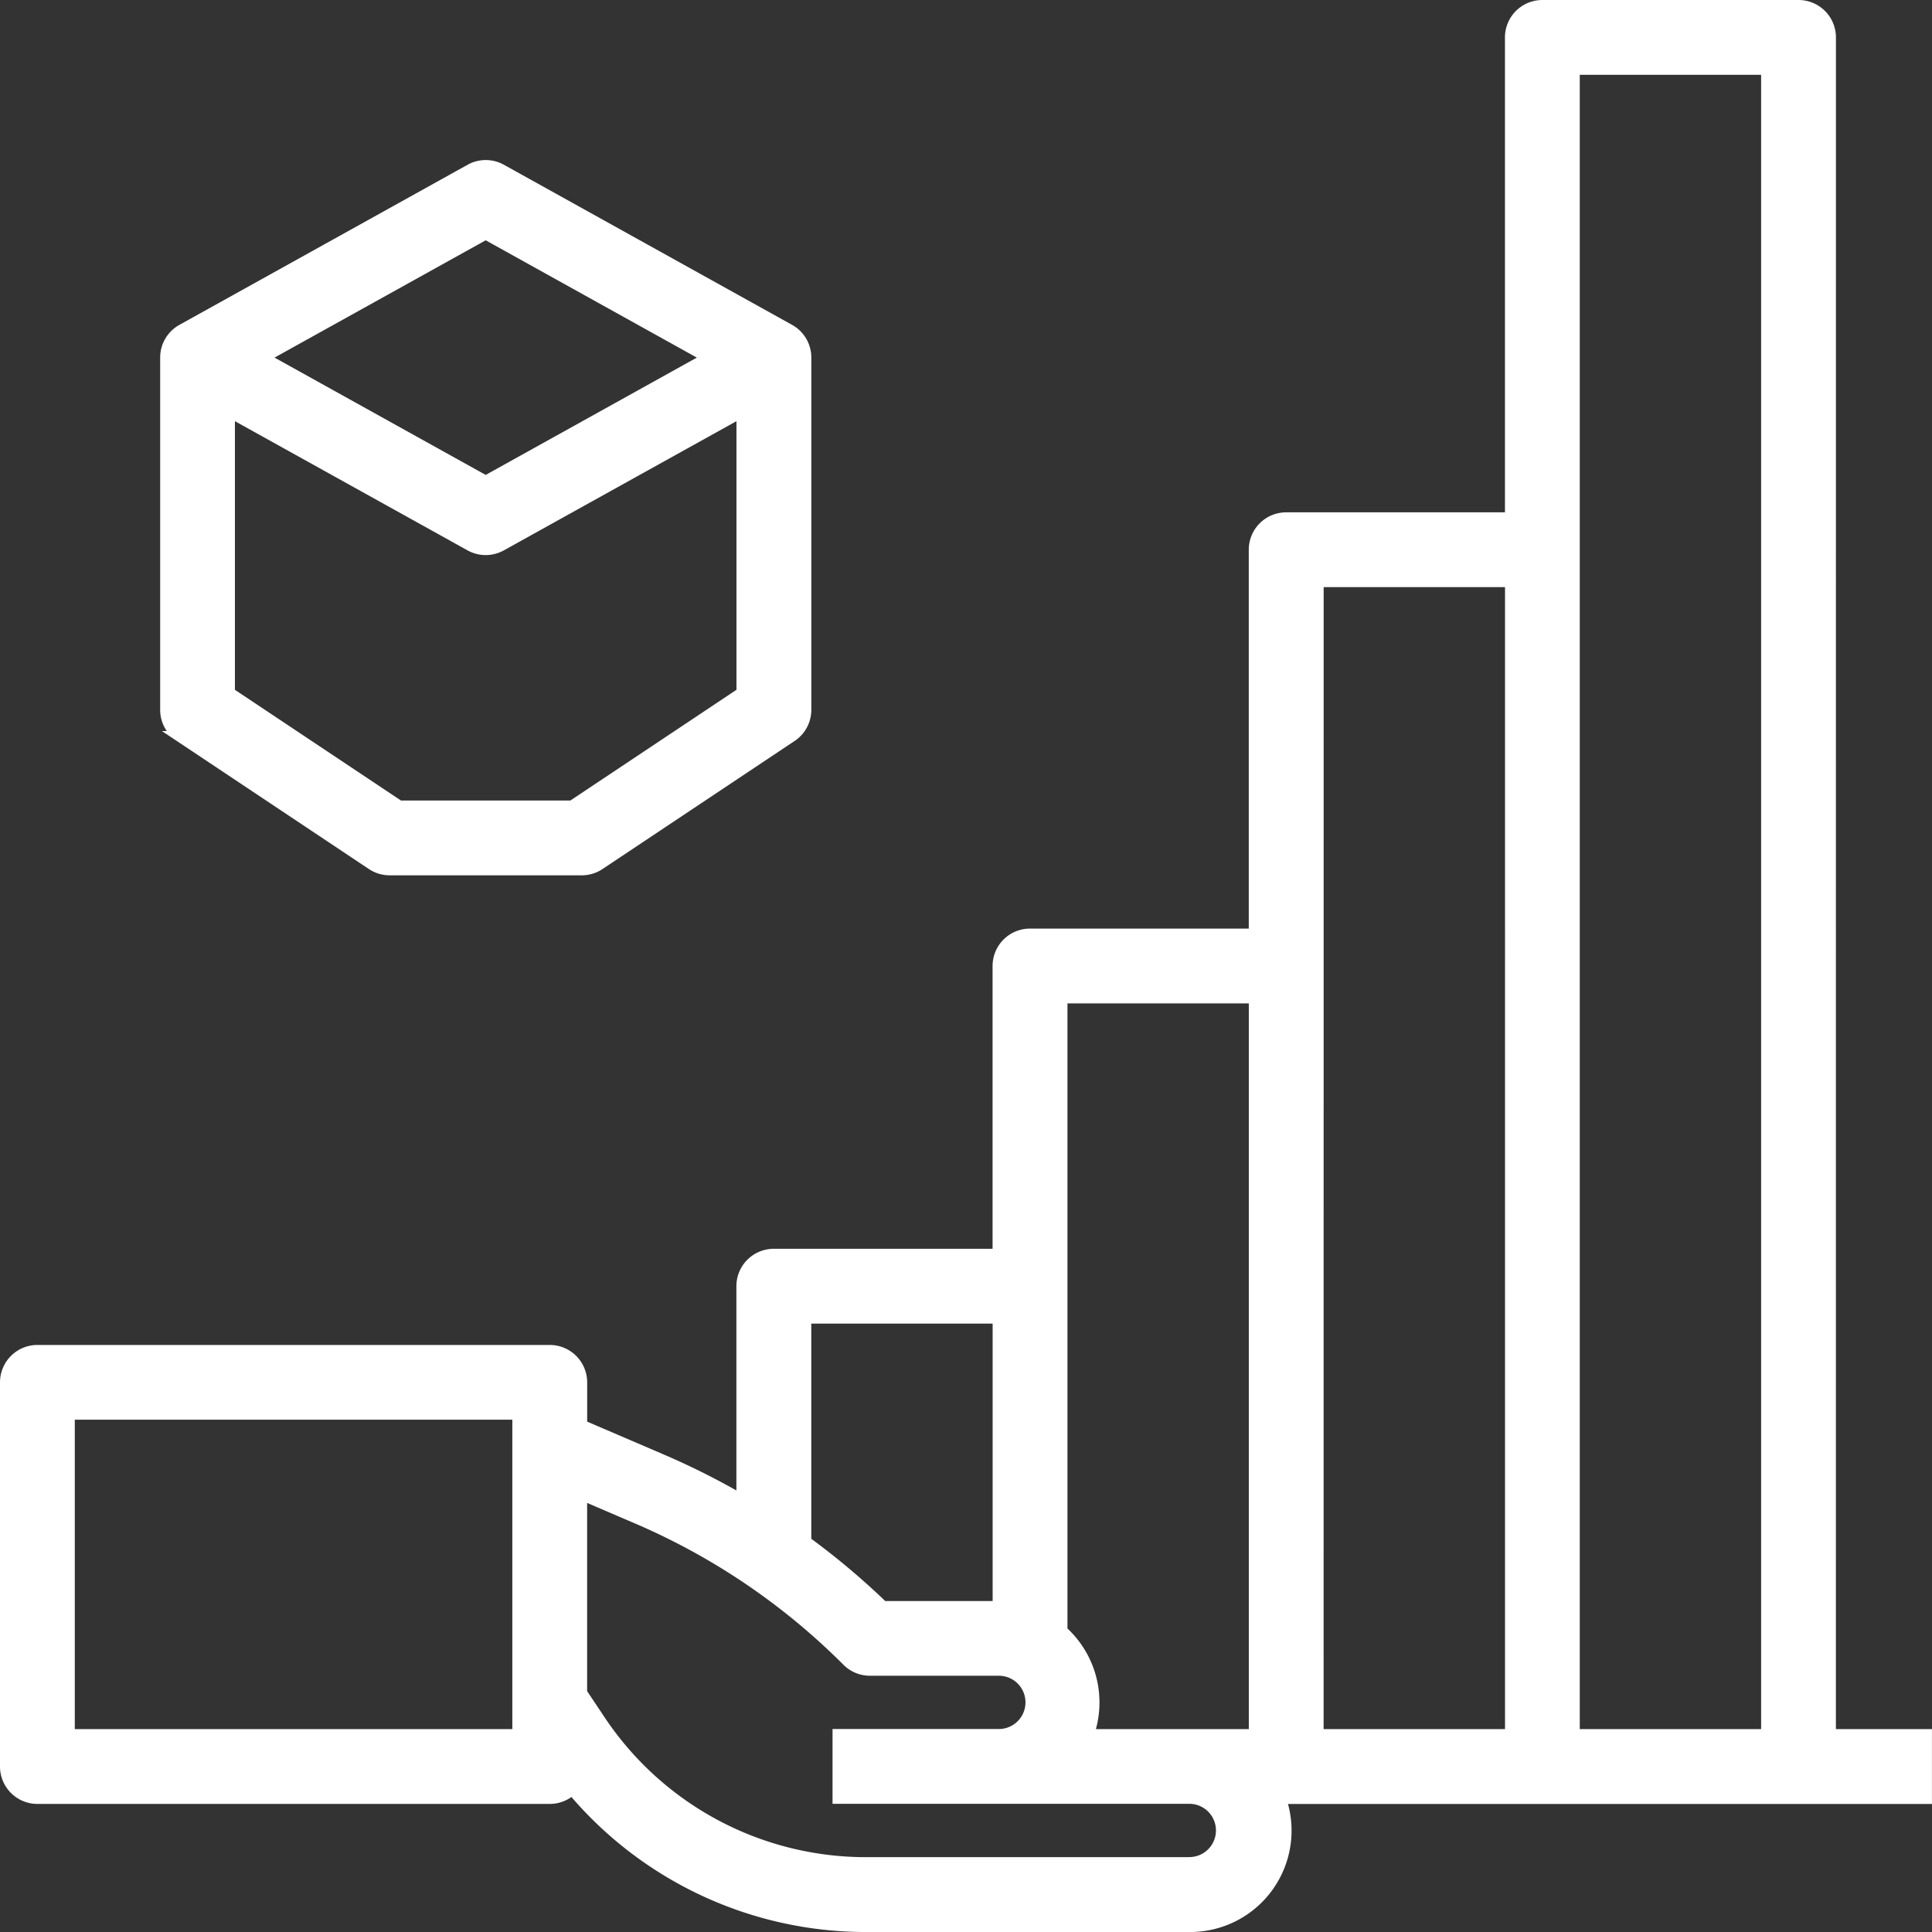
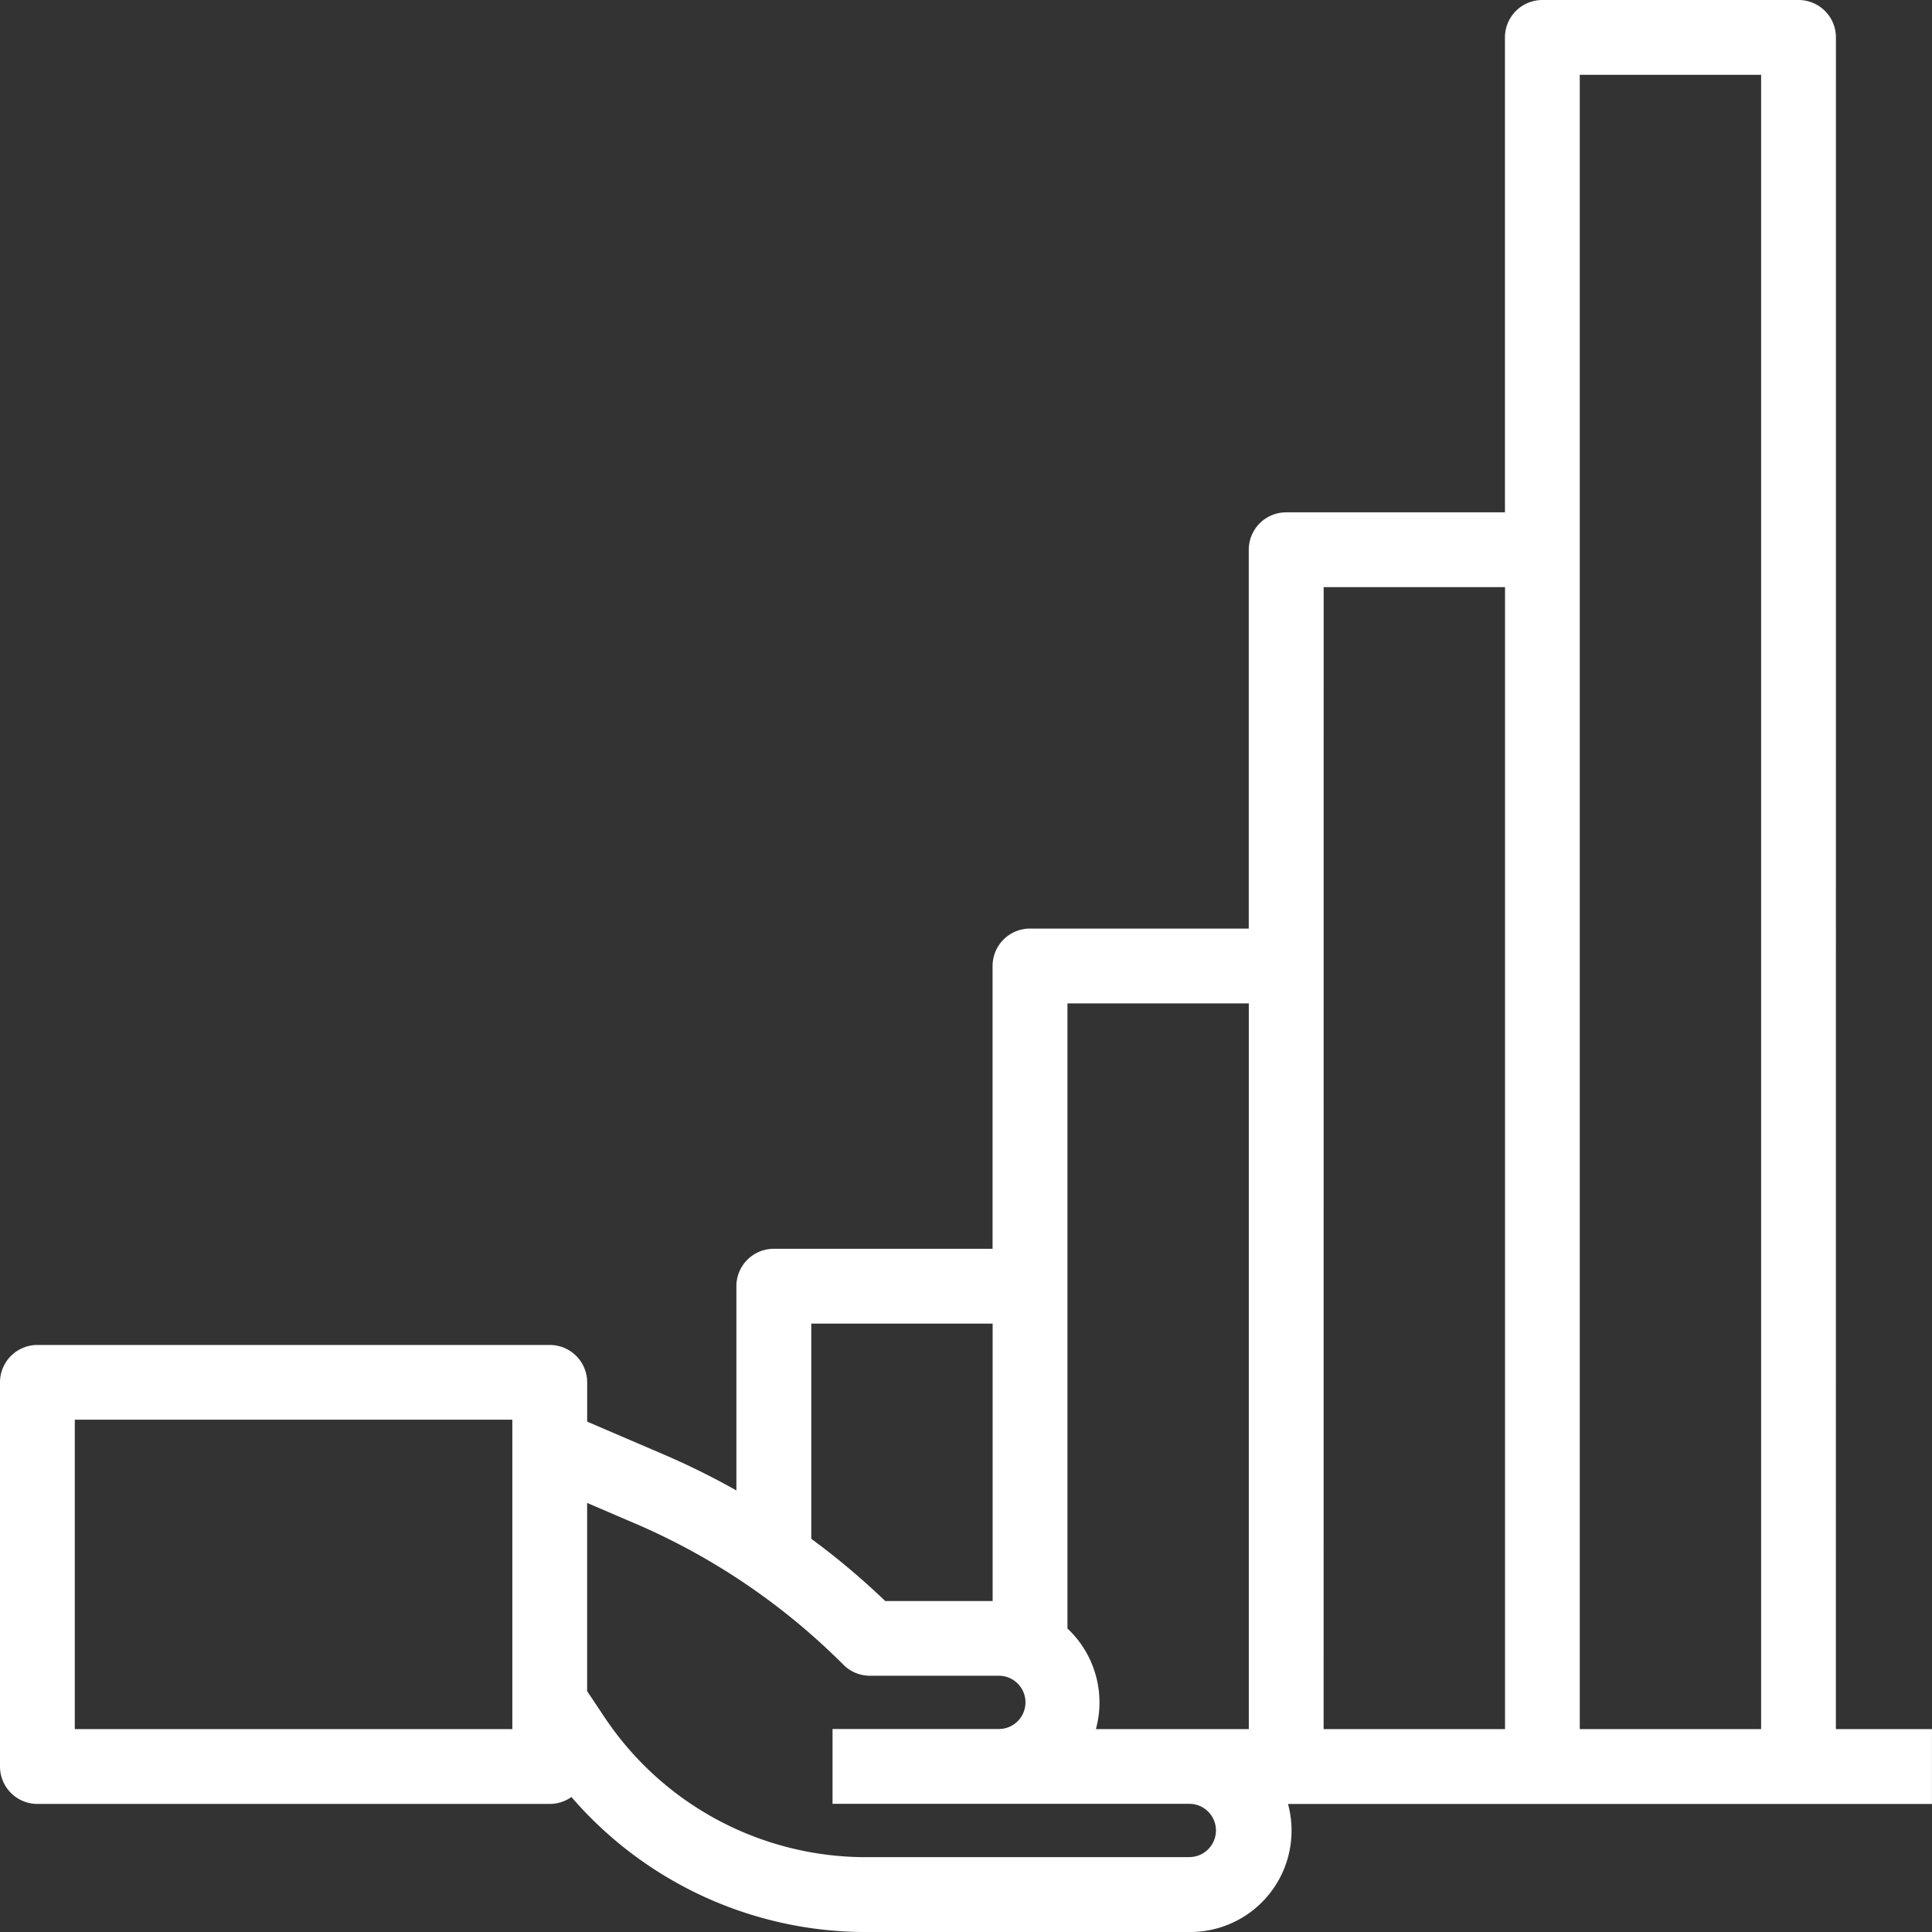
<svg xmlns="http://www.w3.org/2000/svg" width="89.636" height="89.636" viewBox="0 0 89.636 89.636">
  <rect x="0" y="0" width="89.636" height="89.636" fill="#333333" stroke="none" />
  <g id="value" transform="translate(0.25 0.25)">
-     <path id="Path_6863" data-name="Path 6863" d="M56.662,82.491l8.914,5.942a1.485,1.485,0,0,0,.824.25h8.914a1.485,1.485,0,0,0,.824-.25l8.914-5.942a1.485,1.485,0,0,0,.662-1.236V64.913a1.485,1.485,0,0,0-.764-1.3l-13.37-7.428a1.485,1.485,0,0,0-1.443,0l-13.37,7.428a1.485,1.485,0,0,0-.764,1.3V81.255a1.486,1.486,0,0,0,.662,1.236Zm18.2,3.221H66.849L58.971,80.46V67.438l11.163,6.2a1.485,1.485,0,0,0,1.443,0l11.163-6.2V80.46ZM70.856,59.185l10.311,5.728L70.856,70.642,60.545,64.913Z" transform="translate(-48.572 -48.572)" fill="#fff" stroke="#fff" stroke-width="0.5" />
    <path id="Path_6864" data-name="Path 6864" d="M100.679,17.486A1.486,1.486,0,0,0,99.193,16H87.309a1.486,1.486,0,0,0-1.486,1.486V39.77h-10.4a1.486,1.486,0,0,0-1.486,1.486V59.082h-10.4a1.486,1.486,0,0,0-1.486,1.486v13.37h-10.4a1.486,1.486,0,0,0-1.486,1.486v9.908a34.338,34.338,0,0,0-3.723-1.872l-3.7-1.588V79.881A1.486,1.486,0,0,0,41.255,78.4H17.486A1.486,1.486,0,0,0,16,79.881V97.708a1.486,1.486,0,0,0,1.486,1.486h23.77a1.48,1.48,0,0,0,1.036-.422,17.785,17.785,0,0,0,13.652,6.365H70.967a4.455,4.455,0,0,0,4.2-5.942h29.967V96.222h-4.457ZM65.025,62.054h8.914V96.222H66.255a4.453,4.453,0,0,0-1.05-4.637c-.059-.059-.119-.115-.18-.17ZM53.14,76.909h8.914V90.28H56.719A34.2,34.2,0,0,0,53.14,87.27ZM39.77,96.222h-20.8V81.366h20.8Zm31.2,5.942H55.943a14.826,14.826,0,0,1-12.361-6.615l-.842-1.262V85.1l2.534,1.086a31.1,31.1,0,0,1,9.786,6.626,1.485,1.485,0,0,0,1.051.435h5.942a1.486,1.486,0,1,1,0,2.971H54.626v2.971H70.967a1.486,1.486,0,0,1,0,2.971Zm5.942-59.424h8.914V96.222H76.909ZM88.794,96.222V18.971h8.914V96.222Z" transform="translate(-16 -16)" fill="#fff" stroke="#fff" stroke-width="0.5" />
  </g>
</svg>